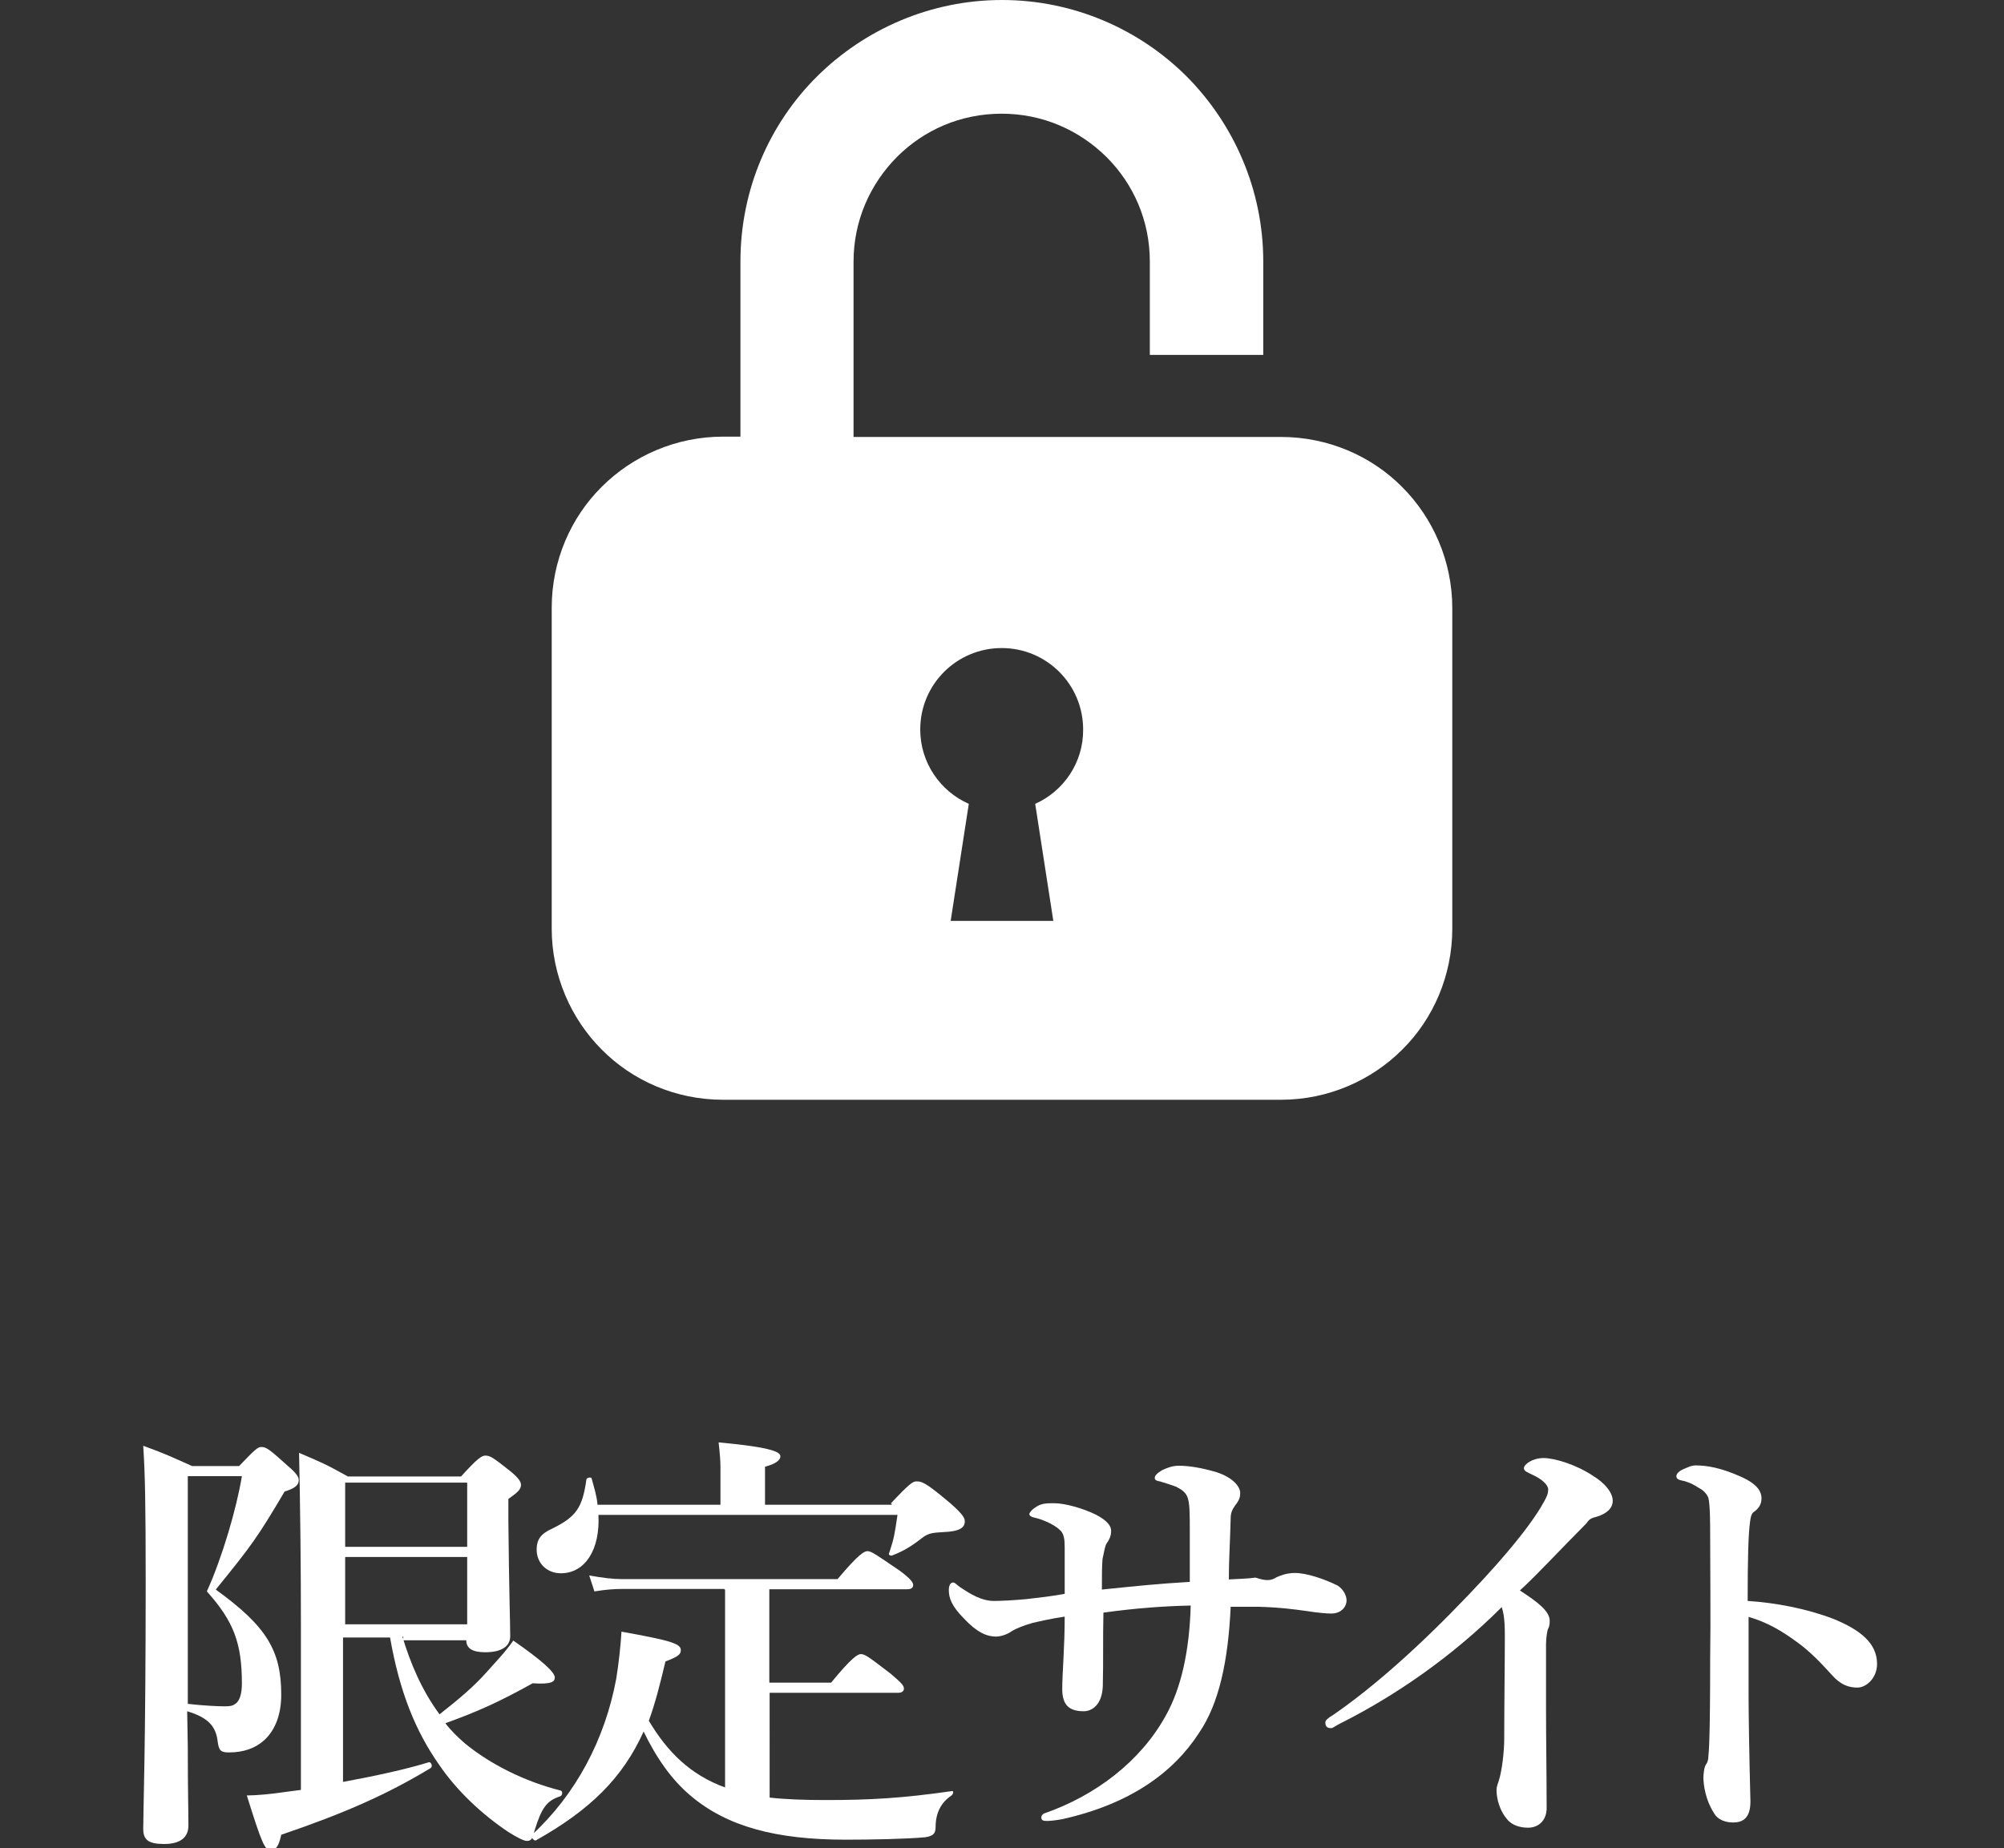
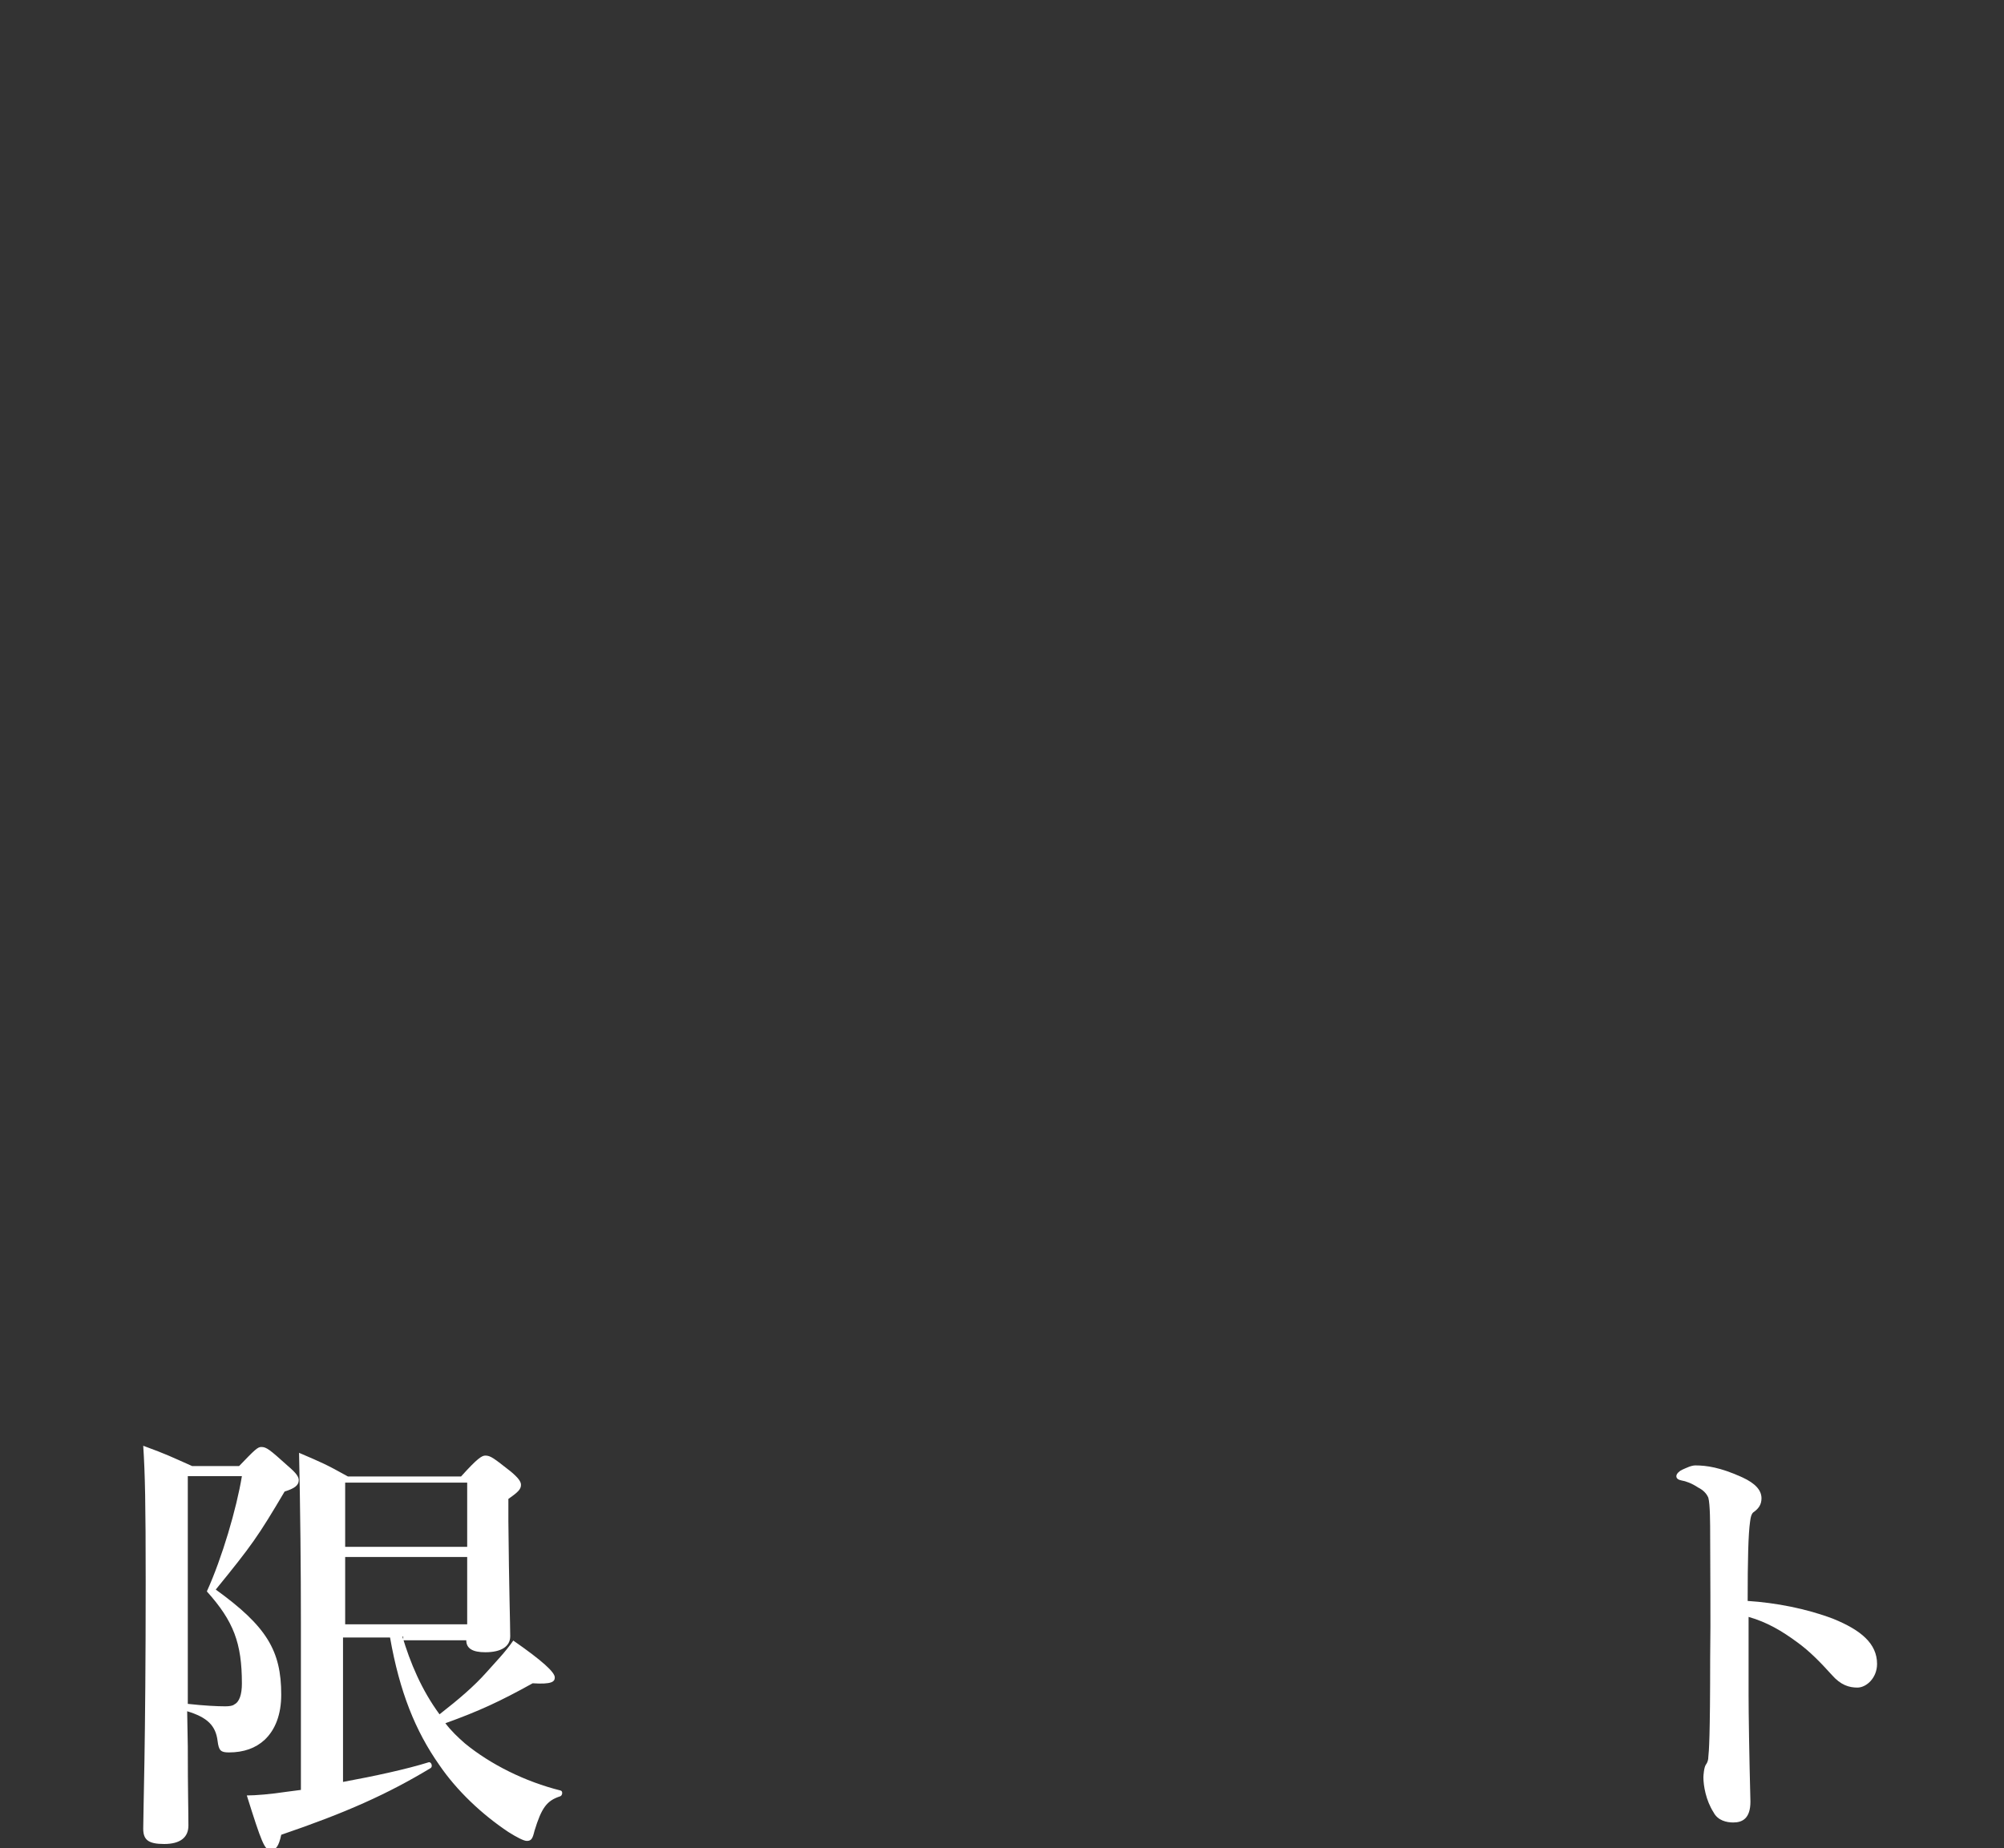
<svg xmlns="http://www.w3.org/2000/svg" version="1.1" id="_x32_" x="0px" y="0px" viewBox="0 0 652 601.4" style="enable-background:new 0 0 652 601.4;" xml:space="preserve">
  <rect x="0" y="0" width="652" height="601.4" fill="#333333" stroke="none" />
  <style type="text/css">
	.st0{fill:#FFFFFF;}
</style>
  <g>
    <path class="st0" d="M61.1,568.4c0,14.9,0.2,20.3,0.2,25.7c0,3.9-2.7,6-7.9,6s-6.8-1.4-6.8-5c0-6,0.8-26.7,0.8-80.3   c0-25.3-0.2-35.2-0.8-44.3c7.9,2.9,8.9,3.5,15.9,6.6h15.3c5-5.2,6-6.2,7.2-6.2c1.7,0,2.7,0.8,8.7,6.2c2.7,2.3,3.5,3.5,3.5,4.6   c0,1.7-1.4,2.7-4.6,3.7c-8.7,14.7-10.6,17.4-22.4,31.9c16.6,12,21.3,19.9,21.3,34.2c0,6.4-1.9,11.4-5.4,14.7   c-2.9,2.7-6.8,4.1-11.6,4.1c-2.7,0-3.3-0.6-3.7-3.7c-0.6-5-3.3-7.7-9.9-9.7L61.1,568.4L61.1,568.4z M61.1,554.5   c5.4,0.6,9.7,0.8,12.2,0.8c1.4,0,2.5-0.2,2.9-0.6c1.7-0.8,2.5-3.3,2.5-6.8c0-13.2-2.7-20.3-11.4-30c5-11,9.7-27.1,11.4-37.5H61.1   L61.1,554.5L61.1,554.5z M130.8,532.2c2.7,9.1,6.4,17.8,12.2,25.7c6.4-5,11.2-9.1,15.3-13.7c2.9-3.3,6-6.4,8.7-10.3   c9.5,6.6,13.5,10.3,13.5,12c0,1.4-1,2.3-7.2,1.9c-10.8,6-17.6,9.1-28.4,13c1.9,2.5,4.1,4.6,6.4,6.6c8.3,6.8,19.5,12.4,31.1,15.3   c0.8,0.2,0.6,1.7-0.2,1.9c-4.3,1.4-6,3.7-8.3,11.2c-0.6,2.5-1,3.3-2.5,3.3c-1,0-3.3-1.2-6-2.9c-8.7-5.8-16.8-13.5-22.4-21.7   c-7.9-11.2-13-24-16.1-41.6h-15.3v47c10.3-1.9,20.5-4.1,27.9-6.4c0.8-0.2,1.4,1.4,0.6,1.9c-14.1,8.5-27.5,14.5-48.6,21.7   c-0.8,3.7-1.7,5-3.5,5c-1.9,0-2.9-2.5-7.7-17.8c2.9,0,7.7-0.4,13-1.2c1.7-0.2,2.9-0.4,4.6-0.6v-53.8c0-18.6-0.2-37.5-0.6-55.9   c7.7,3.3,8.7,3.7,15.9,7.7h36.8c5.4-6,6.8-6.8,7.9-6.8c1.7,0,2.7,0.8,8.3,5.2c2.5,2.1,3.3,3.3,3.3,4.3c0,1.4-0.8,2.3-4.1,4.6v7.2   c0.2,21.9,0.6,33.5,0.6,37.5c0,3.3-2.9,5.2-8.1,5.2c-4.1,0-6.2-1.2-6.2-3.9h-20.5v-1.2H130.8z M152,482.5h-39.7v20.9H152V482.5z    M152,506.7h-39.7v21.9H152V506.7z" />
-     <path class="st0" d="M235.8,517.1h-33.3c-2.7,0-5.4,0.2-9.1,0.8l-1.7-5.2c4.3,0.8,7.7,1.2,10.8,1.2h70c6.8-8.1,8.7-9.1,9.7-9.1   c1.4,0,2.9,1.2,10.6,6.4c3.3,2.5,4.3,3.7,4.3,4.6s-0.6,1.4-1.9,1.4h-44.9v30.4h20.1c6.8-8.3,8.7-9.3,9.7-9.3c1.4,0,2.9,1.2,9.7,6.4   c2.9,2.5,4.3,3.7,4.3,4.8c0,0.8-0.6,1.4-1.9,1.4h-41.8V585c5.4,0.6,11.6,0.8,18.4,0.8c14.3,0,24.8-0.6,40.8-2.9   c0.8-0.2,0.6,0.8,0,1.4c-3.5,2.3-5.2,5.8-5.2,10.3c0,2.1-0.8,2.9-3.3,3.3c-6.4,0.6-18.2,0.8-25.9,0.8c-22.8,0-38.7-4.3-50.5-14.3   c-6.2-5.2-11.2-12.4-15.3-20.9c-6.8,15.1-17.4,25.5-35,35.4c-0.6,0.4-1.9-1.2-1.4-1.7c14.3-13.2,23.8-31,27.5-50.9   c0.8-5,1.4-10.4,1.7-15.3c16.1,2.9,19.3,3.9,19.3,6c0,1.4-0.8,2.1-5,3.7c-1.7,7.2-3.3,13.5-5.4,19.3c6,10.1,13.5,17.6,24.8,21.7   v-64.4h-0.2V517.1z M289.8,489.3c6-6.4,7.2-7.2,8.3-7.2c1.7,0,2.7,0,11.2,7.2c3.7,3.3,4.6,4.6,4.6,5.8c0,1.9-1.4,3.3-7,3.5   c-2.9,0.2-4.3,0.2-6.2,1.4c-4.3,3.3-6.4,4.6-10.4,6.2c-0.6,0.2-1.4-0.2-1-0.8c1.7-5.2,1.7-5.8,2.7-12.4h-97.3   c0.6,11.2-4.3,19-12.2,19c-4.6,0-7.9-3.3-7.9-7.7c0-3.3,1.4-5.2,5-6.8c7.9-3.9,9.9-6.8,11.2-16.1c0.2-0.6,1.7-0.8,1.7-0.2   c0.8,2.9,1.7,5.8,1.9,8.5h40v-12.2c0-2.1-0.2-4.6-0.6-8.1c18.4,1.7,20.1,3.3,20.1,4.6c0,1.2-1.7,2.5-5,3.3v12.4h41.2V489.3z" />
-     <path class="st0" d="M415.3,513.3c1.4-0.6,3.3-1.4,6-1.4c3.7,0,9.5,1.9,13.9,4.1c1.9,1.2,2.9,3.3,2.9,4.8c0,2.1-1.7,4.3-5,4.3   c-1.4,0-4.1-0.2-7.9-0.8c-4.3-0.6-8.7-1.2-15.7-1.4c-2.7,0-5.6,0-9.1,0c-0.8,17.4-3.7,31.5-10.4,41.2c-8.3,12.8-22.4,23-44.3,27.9   c-2.1,0.4-4.1,0.6-5,0.6c-1.4,0-1.9-0.2-1.9-1.2c0-0.4,0.2-0.8,0.8-1.2c16.8-5.8,31.5-17,39.7-31.9c5-8.9,7.7-21.1,8.1-35.8   c-8.9,0.2-17.4,0.8-28.4,2.3c-0.2,8.1,0,15.7-0.2,23.8c-0.2,6.4-3.7,8.3-6.2,8.3c-4.6,0-7-1.9-7-7.2c0-5.2,0.8-13.5,0.8-23.6   c-4.1,0.6-7.7,1.4-10.6,2.1c-2.9,0.8-5.4,1.9-6.4,2.5c-1.9,1.4-4.1,1.9-5.4,1.9c-2.9,0-6.2-1.4-10.3-5.8c-4.1-4.1-5-6.8-5-9.3   c0-1.7,0.6-2.5,1.4-2.5c0.6,0,1,0.6,2.1,1.4c3.7,2.5,7.2,4.6,11.2,4.6c2.5,0,6.2-0.2,10.6-0.6c5-0.6,7.2-0.8,12.4-1.7   c0-5.2,0-9.7,0-14.9c0-2.9-0.2-4.8-1.7-6c-1.4-1.4-5.2-3.3-8.1-3.9c-1-0.2-1.7-0.6-1.7-1.2c0-0.4,0.8-1.4,1.9-2.1   c1.9-1.4,3.7-1.4,6.2-1.4c3.5,0,9.5,1.7,13.5,3.7c3.7,1.9,5,3.7,5,5.2c0,1.9-0.6,2.9-1.4,4.1c-0.6,0.8-0.8,2.5-1.4,5.2   c-0.2,2.5-0.2,5.8-0.2,9.9c11.6-1.2,18.4-1.9,28.6-2.5c0-6.4,0-11,0-15.7c0-7,0-9.9-0.8-12c-0.6-1.4-1.7-2.3-3.7-3.3   c-1.7-0.6-3.5-1.2-5.2-1.7c-1.4-0.2-1.7-0.6-1.7-1.2s0.6-1.4,2.5-2.5c1.7-0.8,3.3-1.4,5.4-1.4c2.9,0,7.2,0.6,12.2,2.1   c5.2,1.7,7.7,4.6,7.7,6.8c0,1.7-0.6,2.7-1.7,4.1c-1,1.4-1.4,2.5-1.4,4.1c-0.2,7.9-0.6,13.7-0.6,19.9c2.9-0.2,6-0.2,8.7-0.6   C412,514.6,413.6,514.4,415.3,513.3z" />
-     <path class="st0" d="M436.4,560.7c-1.7,0.8-2.7,1.7-3.3,1.7c-1.4,0-1.9-0.6-1.9-1.9c0-0.6,0.8-1.4,2.7-2.5   c18.2-12.6,36.2-30.6,48.9-44.3c11.4-12.4,16.1-19.3,18.4-23c1.9-3.3,2.5-4.3,2.5-6c0-1.4-1.9-3.3-5.2-4.8   c-1.7-0.8-2.7-1.2-2.7-2.1c0-1.2,2.7-3.3,6.4-3.3c3.5,0,10.6,2.1,16.1,5.8c4.1,2.5,6.4,5.6,6.4,8.1c0,2.3-1.7,4.1-5.2,5.2   c-1.7,0.4-2.5,0.8-3.3,2.1c-8.7,8.7-15.9,16.6-21.7,21.9c6,3.9,9.7,6.8,9.7,9.9c0,1.2-0.2,2.1-0.6,2.7c-0.2,0.6-0.6,2.9-0.6,4.8   c0,6.4,0,12.6,0,20.9c0,10.8,0.2,21.7,0.2,32.5c0,4.3-2.9,6.4-6,6.4c-2.7,0-5.4-0.8-7-2.9c-2.1-2.5-3.3-6.2-3.3-9.3   c0-1.4,0.6-2.5,0.8-3.3c1-3.3,1.7-9.3,1.7-13.5c0-10.6,0.2-24.6,0.2-33.5c0-6.4-0.6-7.7-1-9.3C472.4,539.2,454,551.8,436.4,560.7z" />
    <path class="st0" d="M596.4,526.8c9.1,3.7,14.3,8.1,14.3,14.7c0,4.6-3.5,7.7-6.4,7.7c-2.7,0-5.4-0.8-8.3-4.1   c-3.7-4.1-7.2-7.7-11.2-10.6c-5-3.7-9.9-6.6-15.9-8.3c0,8.5,0,16.1,0,25.3c0,6,0.2,19.3,0.6,34.8c0,5.6-2.7,6.8-5.6,6.8   c-2.1,0-5-0.6-6.4-3.3c-2.5-3.9-3.3-8.7-3.3-11.4c0-0.6,0.2-3.3,0.8-4.1s0.8-1.7,0.8-2.5c0.2-1.9,0.6-6,0.6-32.3   c0.2-13.7,0-25.9,0-39.7c0-3.7,0-10.3-0.6-12.4c-0.6-1.4-1.7-2.5-3.3-3.3c-2.1-1.4-4.1-2.1-5.4-2.3c-1-0.2-1.7-0.6-1.7-1.4   s1-1.7,1.9-2.1c1.4-0.6,2.9-1.4,4.3-1.4c3.5,0,8.1,0.6,15.3,3.9c4.1,1.9,6.2,4.1,6.2,6.8c0,1.9-0.8,3.3-2.7,4.6   c-0.6,0.6-0.8,1.4-1,2.9c-0.6,4.1-0.8,12.6-0.8,25.9C577.8,521.6,587.7,523.5,596.4,526.8z" />
  </g>
-   <path class="st0" d="M456.2,158.5c-10-10.1-24.1-16.3-39.4-16.3H277.7v-57c0-13.4,5.4-25.3,14.1-34.1c8.8-8.8,20.7-14.1,34.1-14.1  c13.4,0,25.3,5.4,34.1,14.1c8.8,8.8,14.1,20.7,14.1,34.1v30.3h36.9V85.1c0-23.4-9.6-44.8-24.9-60.2C370.8,9.6,349.4,0,326,0  c-23.4,0-44.8,9.6-60.2,24.9c-15.4,15.3-24.9,36.7-24.9,60.2v57h-5.7c-15.3,0-29.4,6.3-39.4,16.3c-10.1,10-16.3,24.1-16.3,39.4  v104.4c0,15.3,6.3,29.4,16.3,39.4c10,10.1,24.1,16.3,39.4,16.3h181.6c15.3,0,29.4-6.3,39.4-16.3c10.1-10,16.3-24.1,16.3-39.4V197.9  C472.5,182.6,466.2,168.5,456.2,158.5z M336.8,261.6l5.9,38.1H326h-16.7l5.9-38.1c-9.3-4.1-15.8-13.4-15.8-24.2  c0-14.7,11.9-26.5,26.5-26.5c14.7,0,26.5,11.9,26.5,26.5C352.5,248.2,346,257.5,336.8,261.6z" />
</svg>